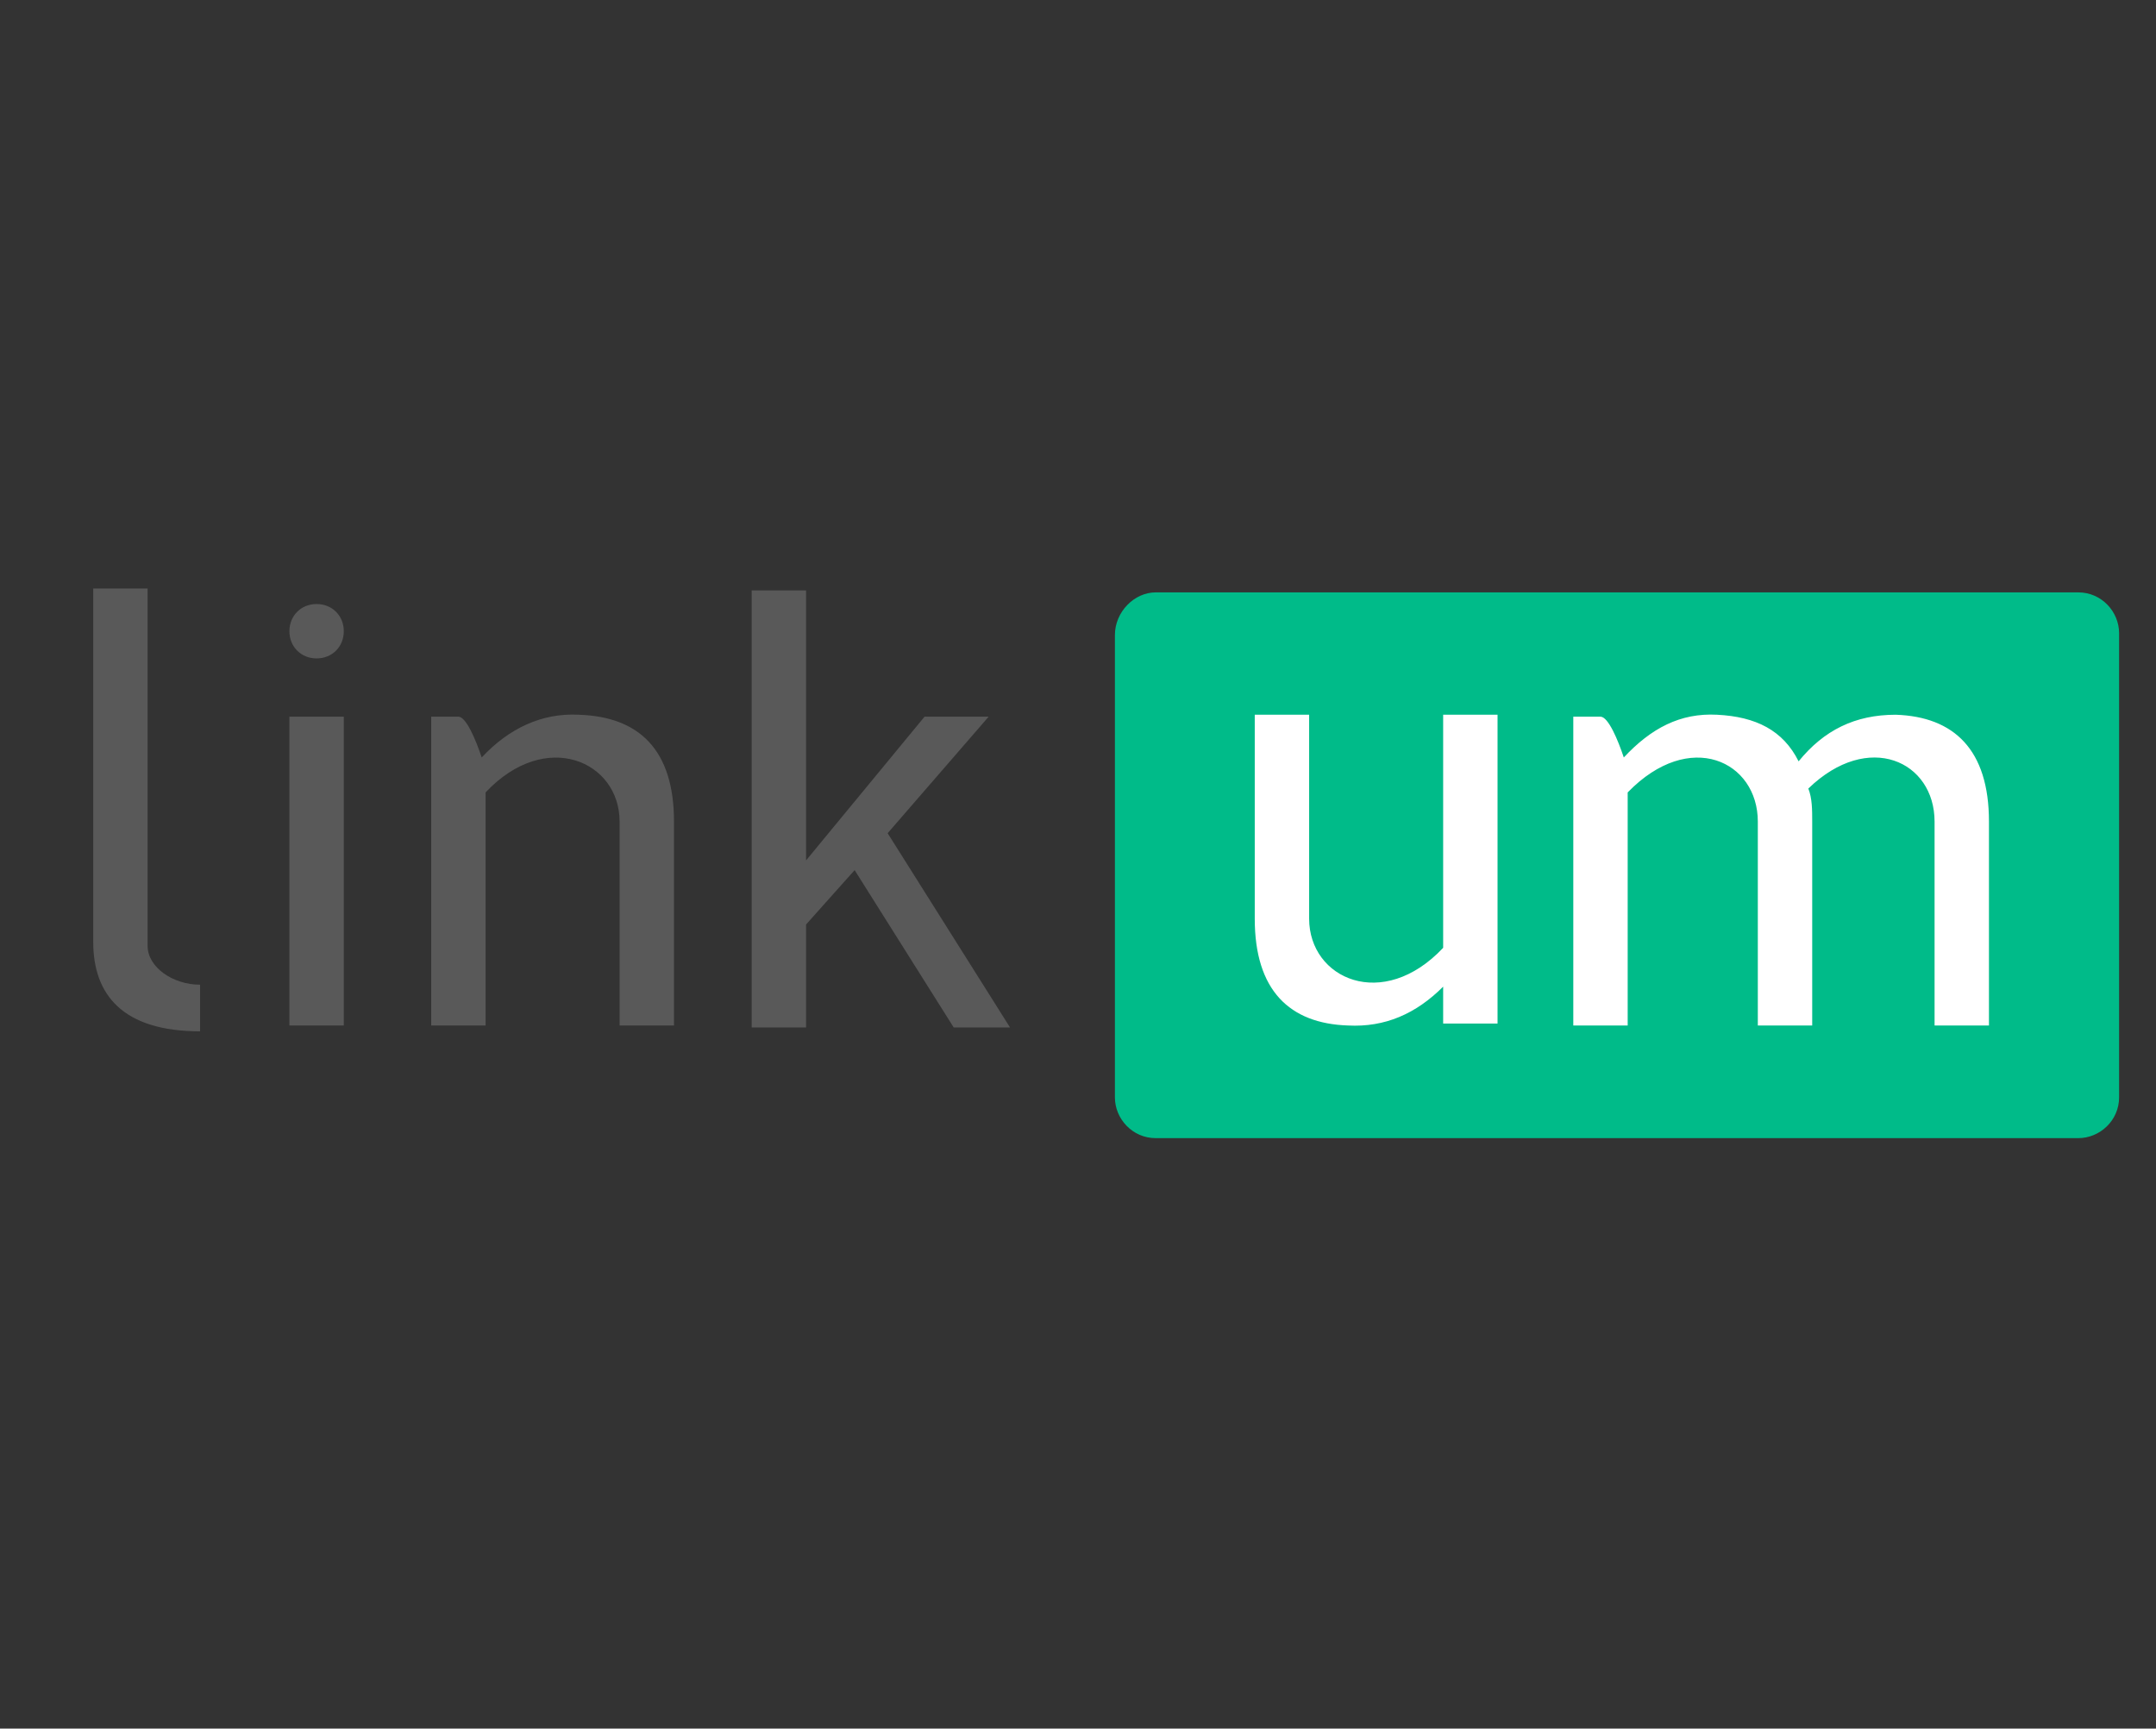
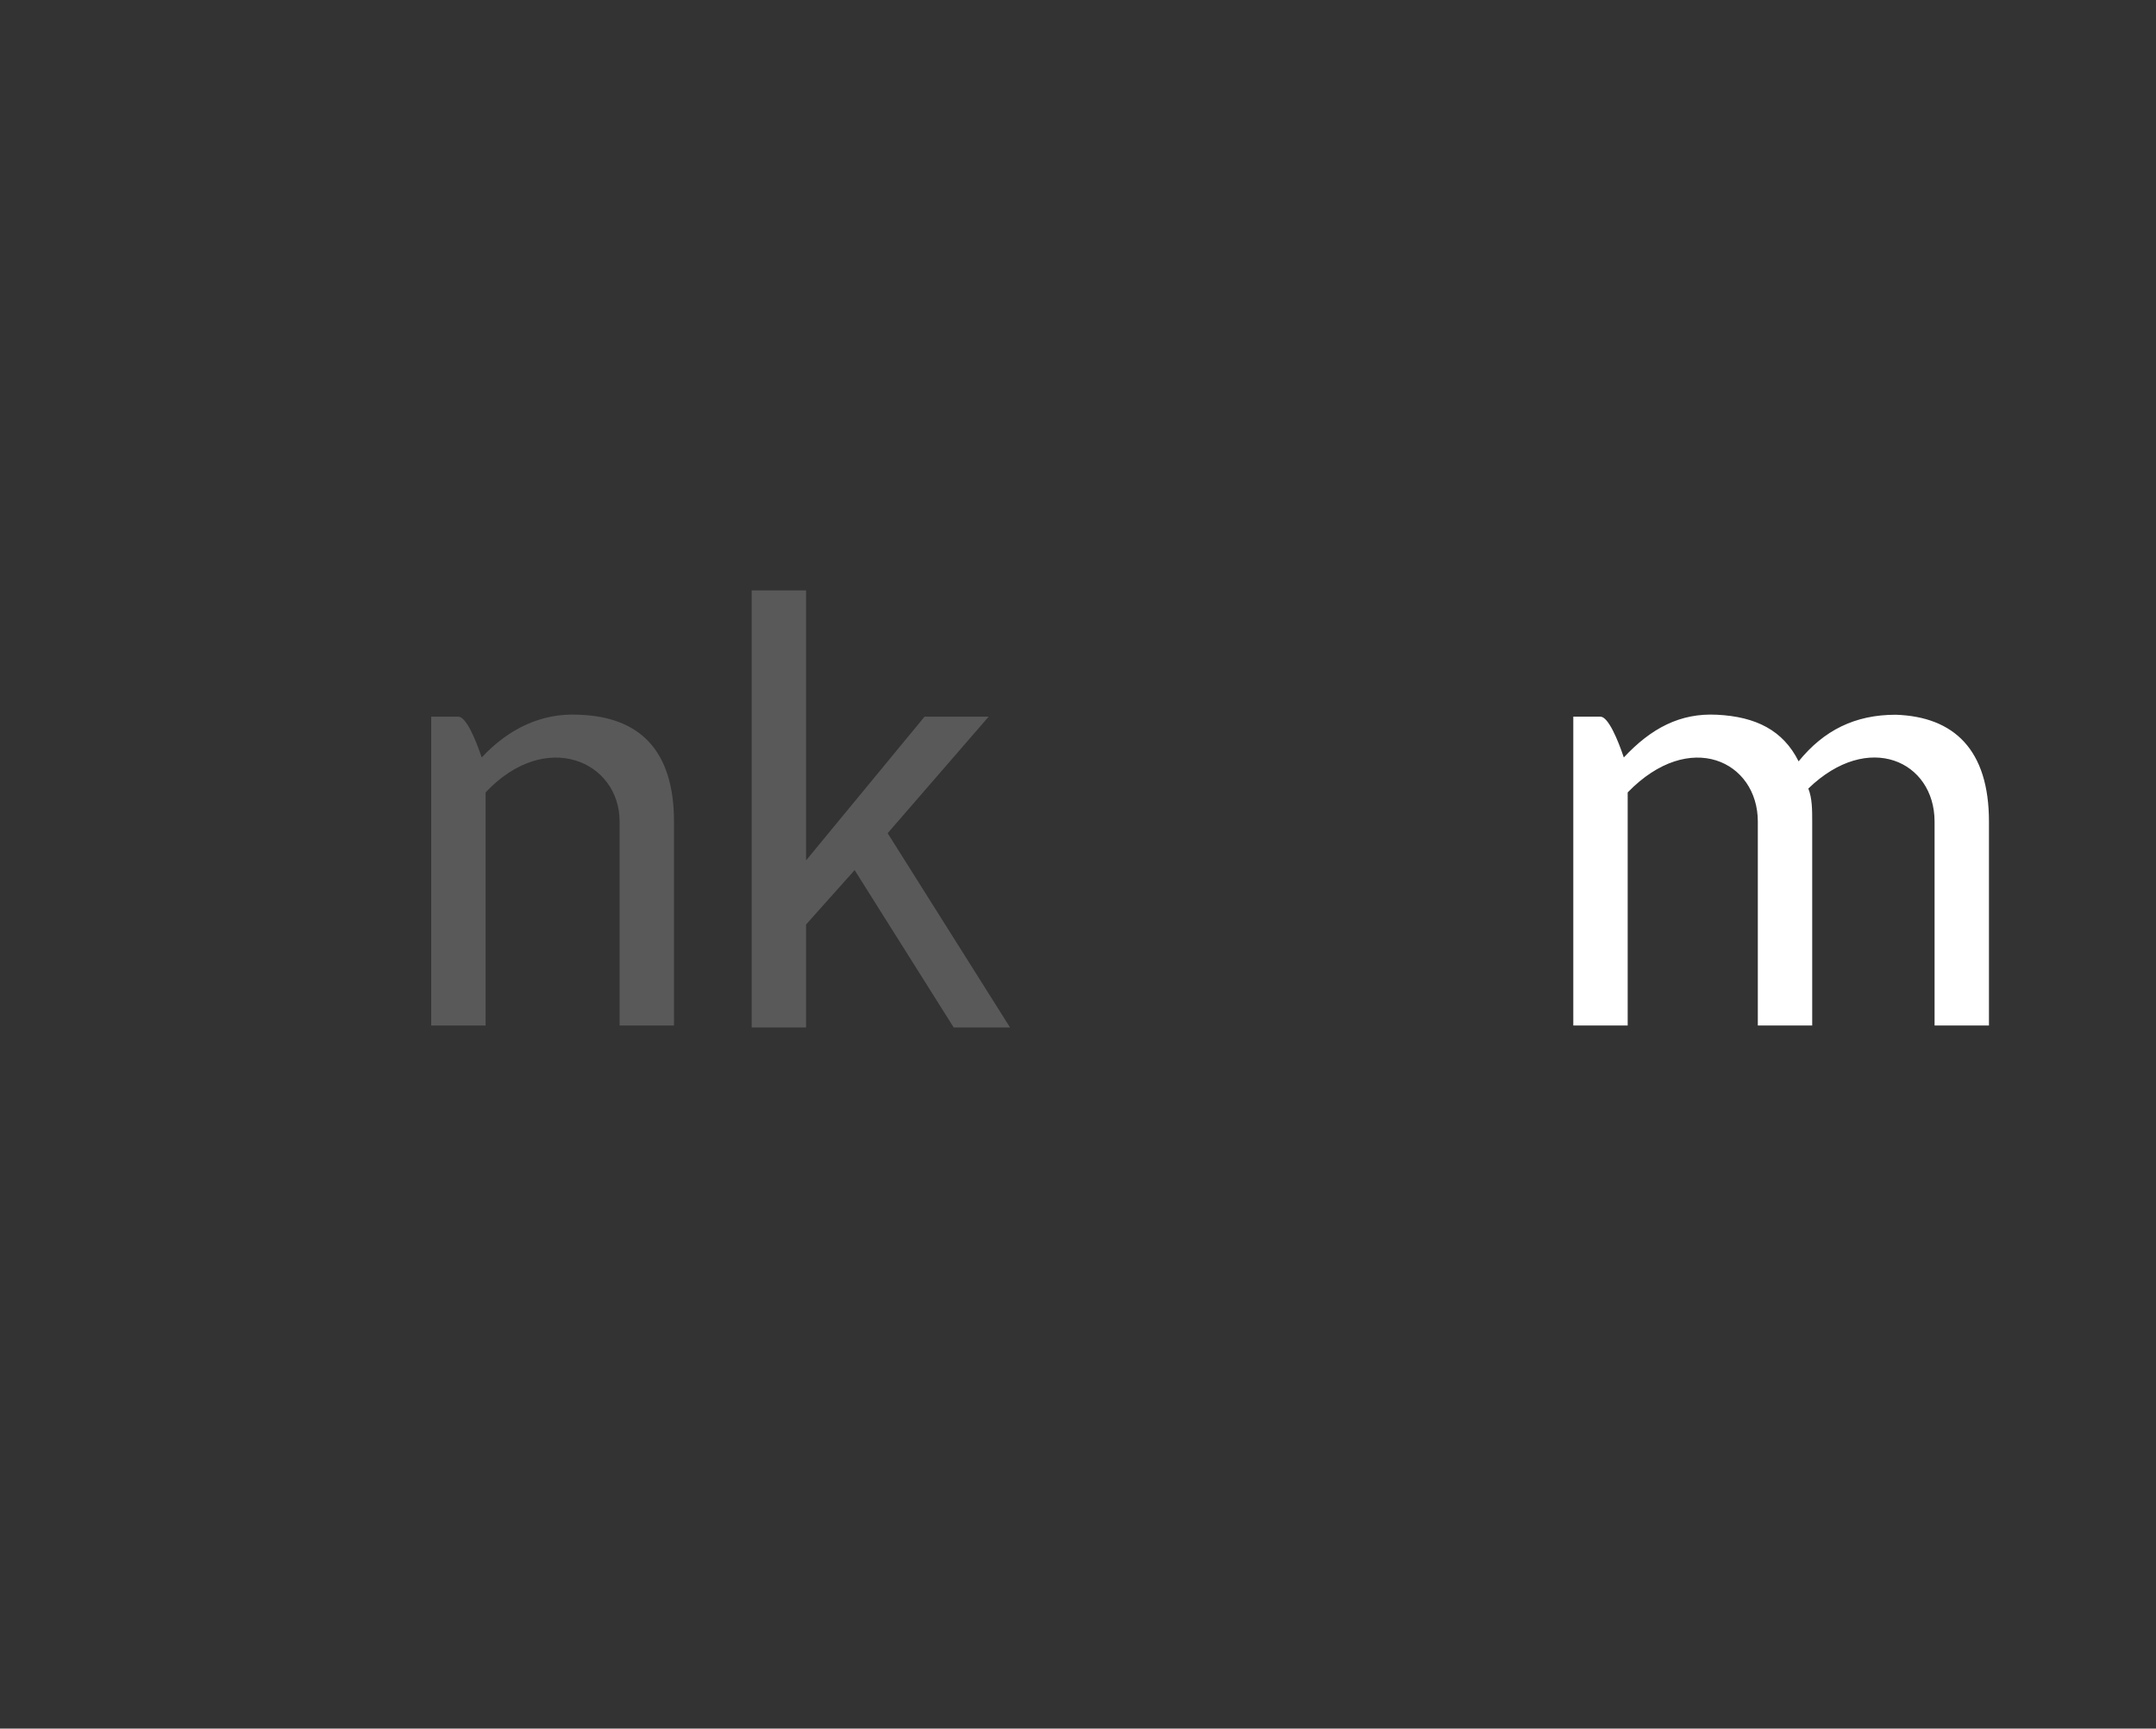
<svg xmlns="http://www.w3.org/2000/svg" id="Слой_1" x="0px" y="0px" viewBox="0 0 111 89" style="enable-background:new 0 0 111 89;" xml:space="preserve">
  <rect x="0" y="0" width="111" height="89" fill="#333333" stroke="none" />
  <style type="text/css"> .st0{fill:#00BB89;} .st1{fill:#595959;} .st2{fill:#FFFFFF;} </style>
-   <path class="st0" d="M59.5,30.5H107c1.2,0,2.1,1,2.1,2.1v23.9c0,1.2-1,2.1-2.1,2.1H59.5c-1.2,0-2.1-1-2.1-2.1V32.7 C57.4,31.5,58.4,30.5,59.5,30.5z" />
-   <path class="st1" d="M14.9,36.9h2.8v15.9h-2.8V36.9z" />
-   <path class="st1" d="M16.3,31.1c0.8,0,1.4,0.6,1.4,1.4c0,0.8-0.6,1.4-1.4,1.4c-0.8,0-1.4-0.6-1.4-1.4C14.9,31.7,15.5,31.1,16.3,31.1 z" />
-   <path class="st1" d="M4.8,30.3h2.8v18.4c0,1.1,1.3,2,2.7,2v2.4c-4,0-5.5-1.9-5.5-4.6V30.3z" />
  <path class="st1" d="M45.7,42.9l6.3,10h-2.9l-5.1-8.1l-2.5,2.8v5.3h-2.8V30.4h2.8v13.9l6.1-7.4h3.3L45.7,42.9z" />
  <path class="st1" d="M34.7,42.3v10.5h-2.8V42.3c0-3.1-3.8-4.8-6.9-1.5v12h-2.8V36.9h1.4c0.4,0,0.9,1.2,1.2,2.1 c1.4-1.5,3.1-2.3,5-2.2C32.9,36.9,34.7,38.6,34.7,42.3z" />
-   <path class="st2" d="M64.6,47.3V36.8h2.8v10.5c0,3.1,3.8,4.8,6.9,1.5v-12h2.8v15.9h-2.8v-1.9c-1.4,1.4-3,2.1-4.9,2 C66.4,52.7,64.6,51,64.6,47.3z" />
  <path class="st2" d="M93.3,42.3v10.5h-2.8V42.3c0-3.1-3.5-4.8-6.7-1.5v12h-2.8V36.9h1.4c0.4,0,0.9,1.2,1.2,2.1 c1.4-1.5,2.9-2.3,4.8-2.2c2,0.1,3.4,0.8,4.2,2.4c1.3-1.6,2.9-2.4,5-2.4c3,0.1,4.8,1.8,4.8,5.5v10.5h-2.8V42.3c0-3.1-3.4-4.7-6.5-1.7 C93.3,41.1,93.3,41.7,93.3,42.3z" />
</svg>